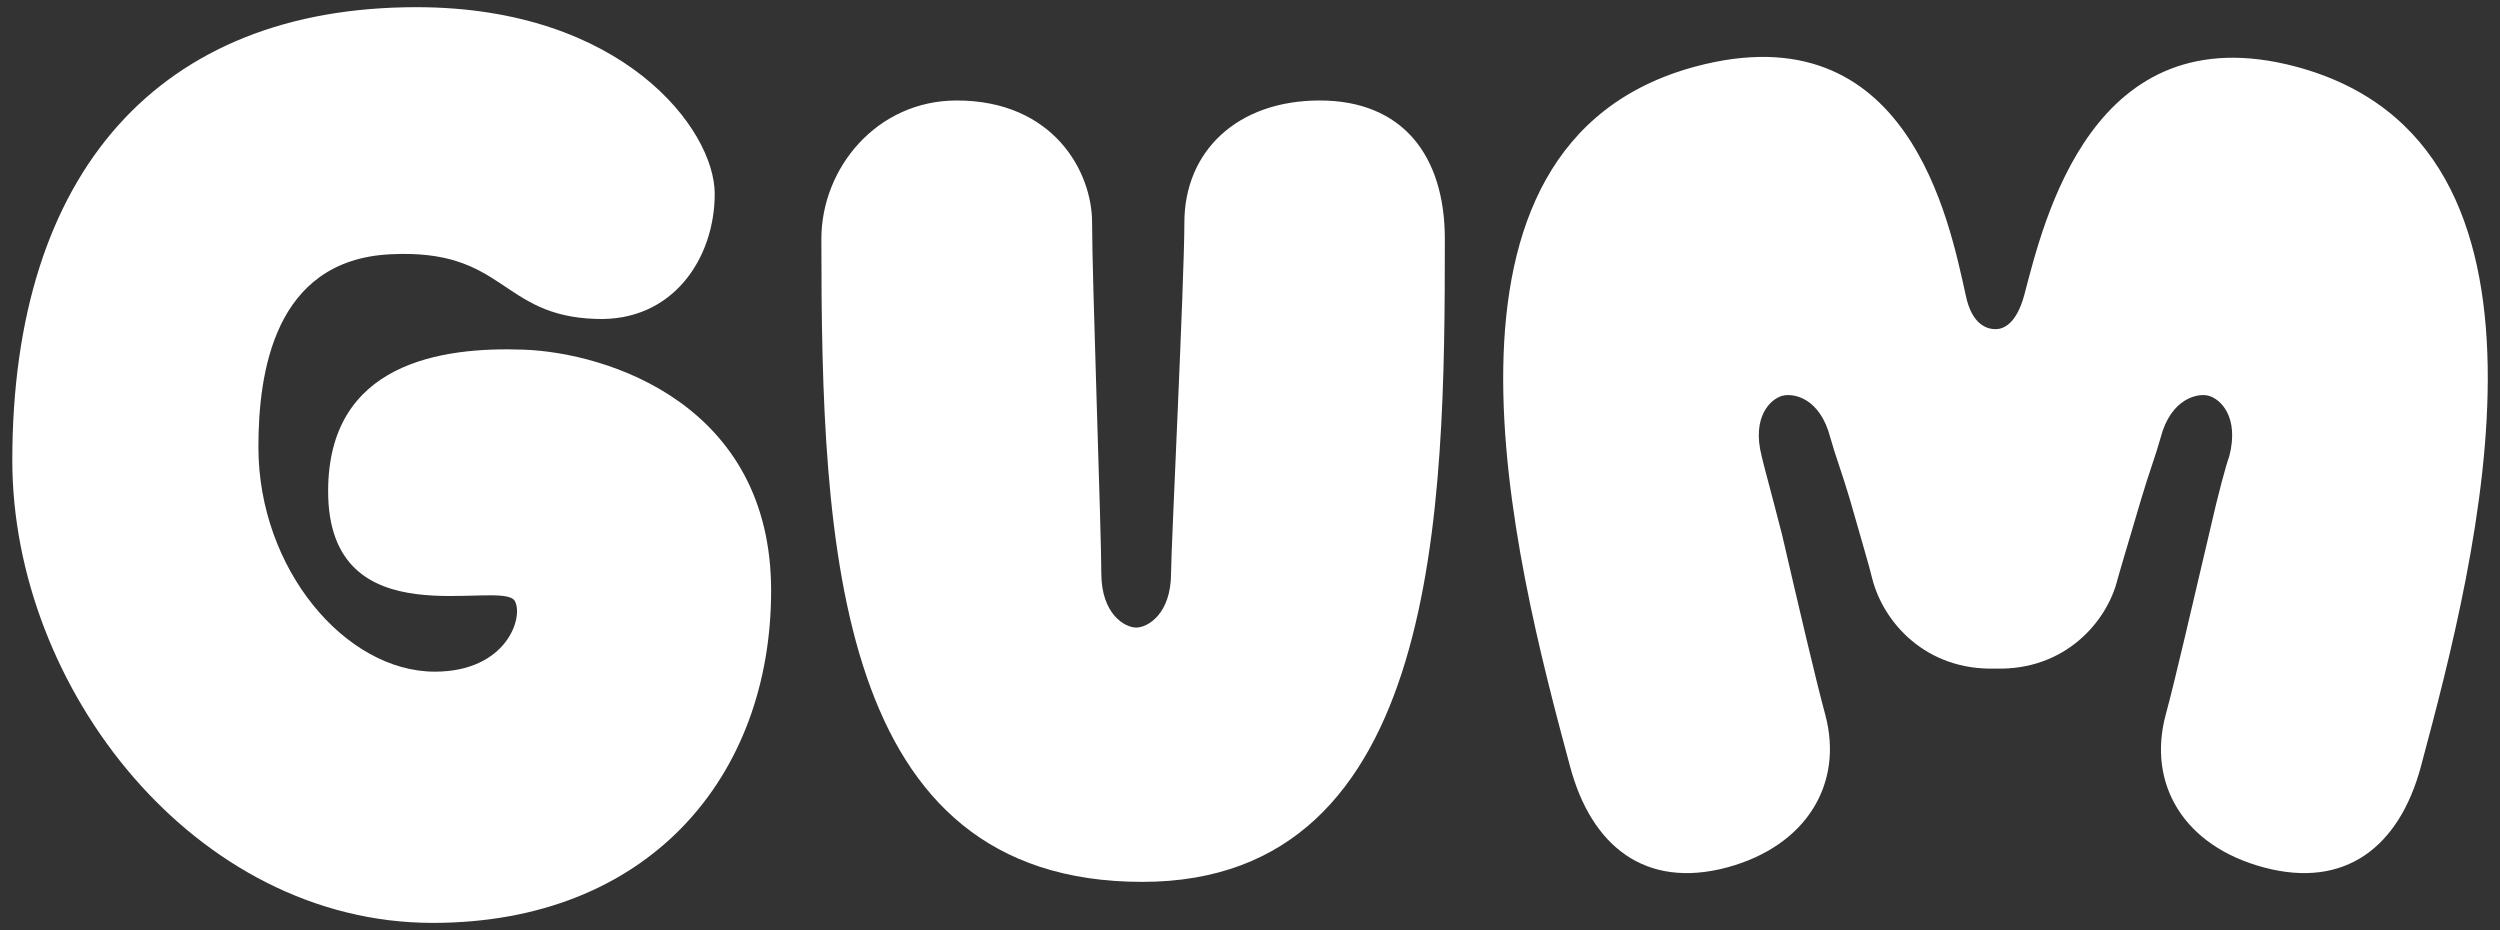
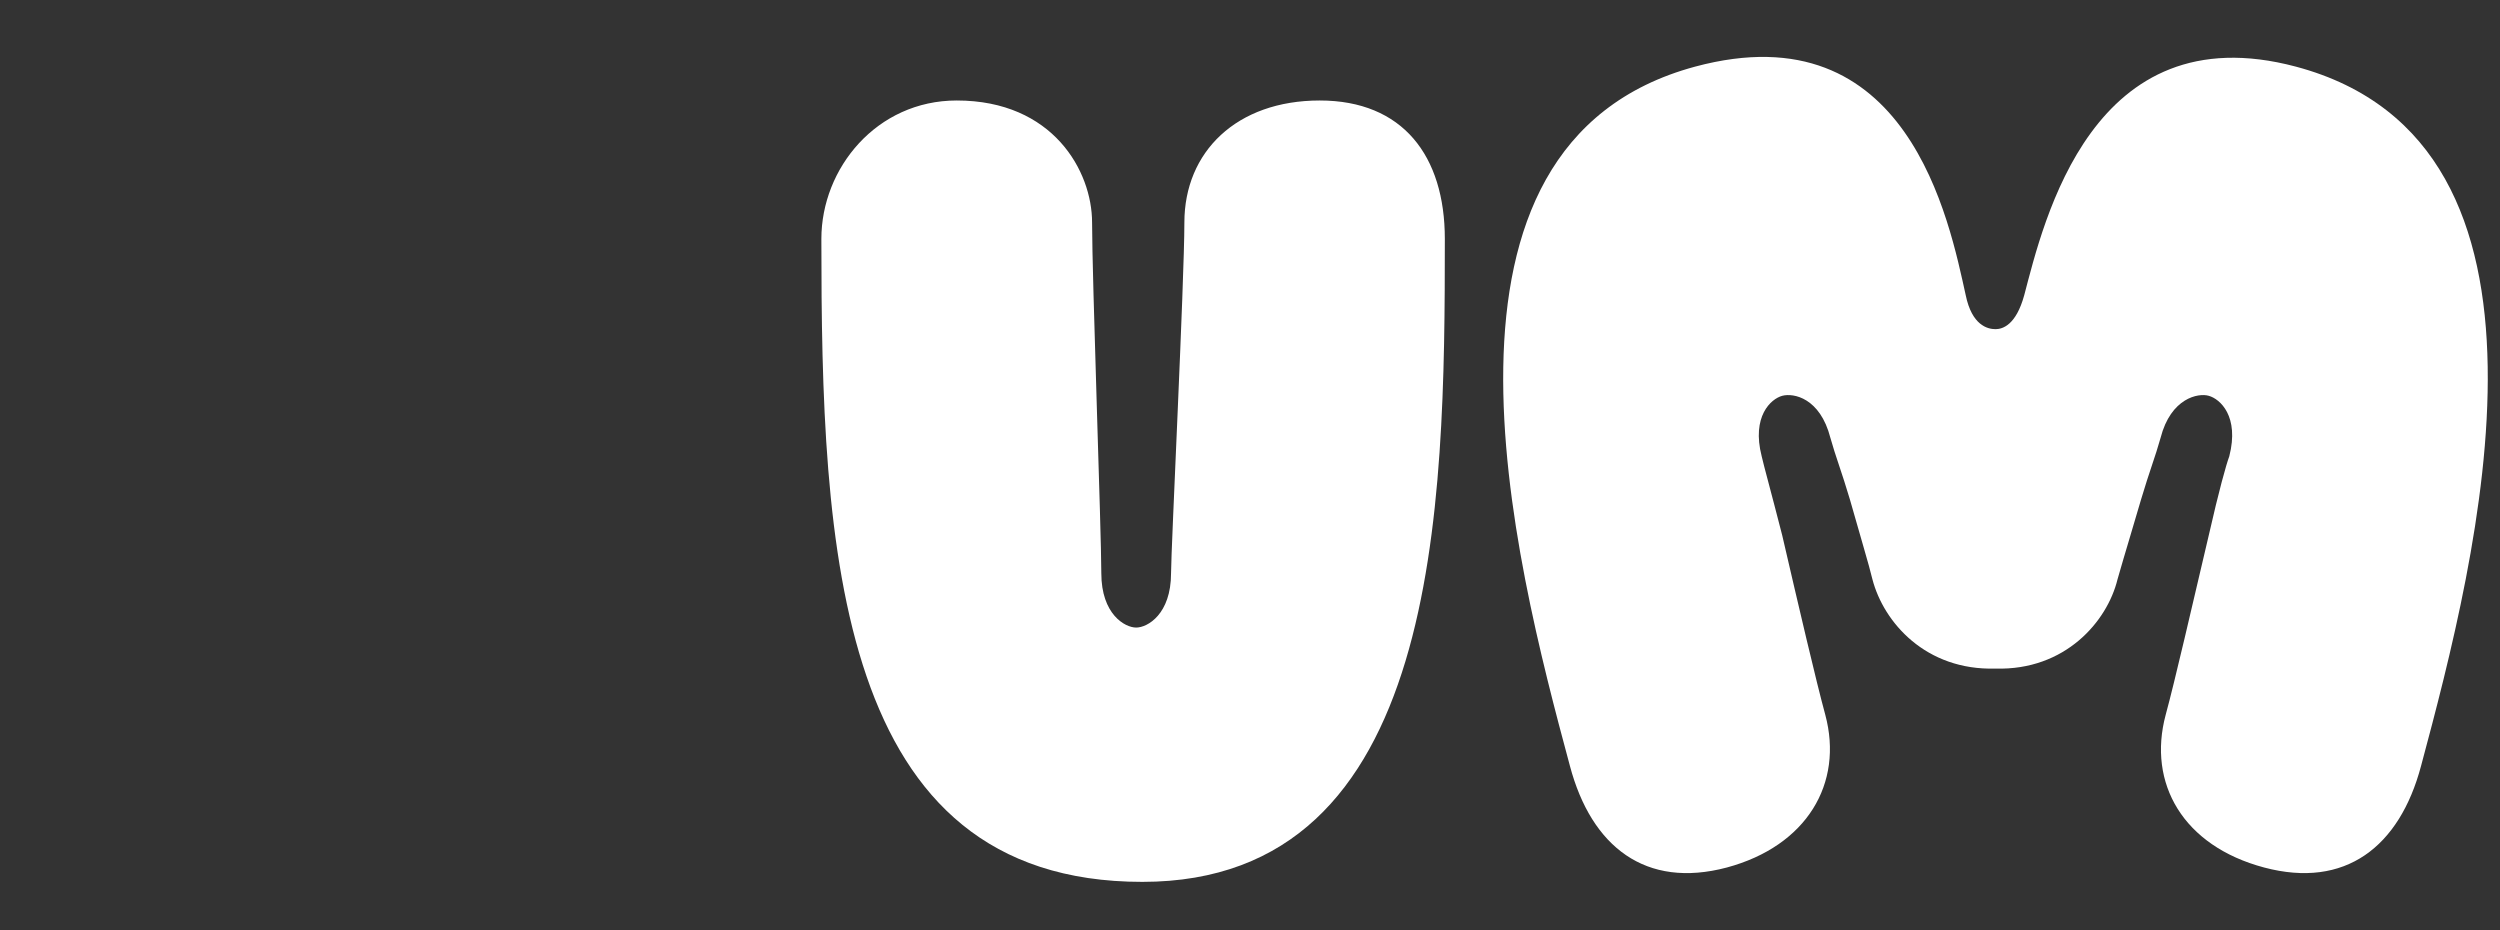
<svg xmlns="http://www.w3.org/2000/svg" version="1.1" id="Layer_1" x="0px" y="0px" viewBox="0 0 243.8 90.7" style="enable-background:new 0 0 243.8 90.7;" xml:space="preserve">
  <rect x="0" y="0" width="243.8" height="90.7" fill="#333333" stroke="none" />
  <style type="text/css">
	.st0{fill:#FFFFFF;}
</style>
-   <path class="st0" d="M40.6,0.7c20.1,0,29.1,11.9,29.1,18.2c0,6.3-4.1,12.5-11.6,12.2c-9.4-0.3-8.8-6.9-20.1-6.3  c-11.3,0.6-12.8,11.6-12.8,18.8c0,11.9,8.5,21.9,17.2,21.9c7,0,8.7-5.3,7.8-6.9c-1.3-2.2-18.2,4-18.2-10.7c0-12.5,11-14.1,19.1-13.8  c8.1,0.3,24.1,5.3,24.1,23.5S63.2,90,42.2,90C19,90,1.2,67.1,1.2,44.9C1.2,16.7,15.6,0.7,40.6,0.7z" />
  <path class="st0" d="M106.5,21.7c0-5-3.8-11.9-13.2-11.9c-7.8,0-13.2,6.6-13.2,13.5c0,30.1,1.3,62.7,31.3,62.7  c29.1,0,29.5-36.5,29.5-62.7c0-8.1-4.1-13.5-12.2-13.5s-13.2,5-13.2,11.9c0,5.6-1.3,31.9-1.3,34.2c0,4-2.3,5.3-3.4,5.3  c-1.1,0-3.4-1.3-3.4-5.3C107.4,51.9,106.5,27,106.5,21.7z" />
  <path class="st0" d="M194.6,65.2c-6.8,0.2-10.9-4.5-12-8.7c-0.3-1.3-1.3-4.6-2.2-7.8c-0.8-2.7-1.4-4.2-1.9-6c-1-3.9-3.6-4.4-4.7-4.1  c-1.1,0.3-3,2-2,5.9c0.2,0.9,0.9,3.4,2,7.7c1.6,6.9,3.3,14.2,4.2,17.5c1.8,6.7-1.8,12.8-9.6,14.9c-7.9,2.1-13.2-2-15.3-9.9  c-5.5-20.4-15.9-60.6,12.2-68.2c20.8-5.6,24.8,15.1,26.4,22.3c0.6,2.9,2.1,3.3,2.9,3.3c0.7,0,2-0.4,2.8-3.3  c1.9-7.2,6.6-27.6,26.5-22.3c28.1,7.5,17.7,47.7,12.2,68.2c-2.1,7.9-7.4,12-15.3,9.9c-7.9-2.1-11.4-8.2-9.6-14.9  c0.9-3.3,2.6-10.7,4.2-17.5c1-4.4,1.7-6.9,2-7.7c1-3.9-0.9-5.6-2-5.9c-1-0.3-3.7,0.2-4.7,4.1c-0.5,1.8-1.1,3.3-1.9,6  c-0.9,3.1-1.5,5-2.3,7.8C205.5,60.6,201.4,65.4,194.6,65.2z" />
</svg>